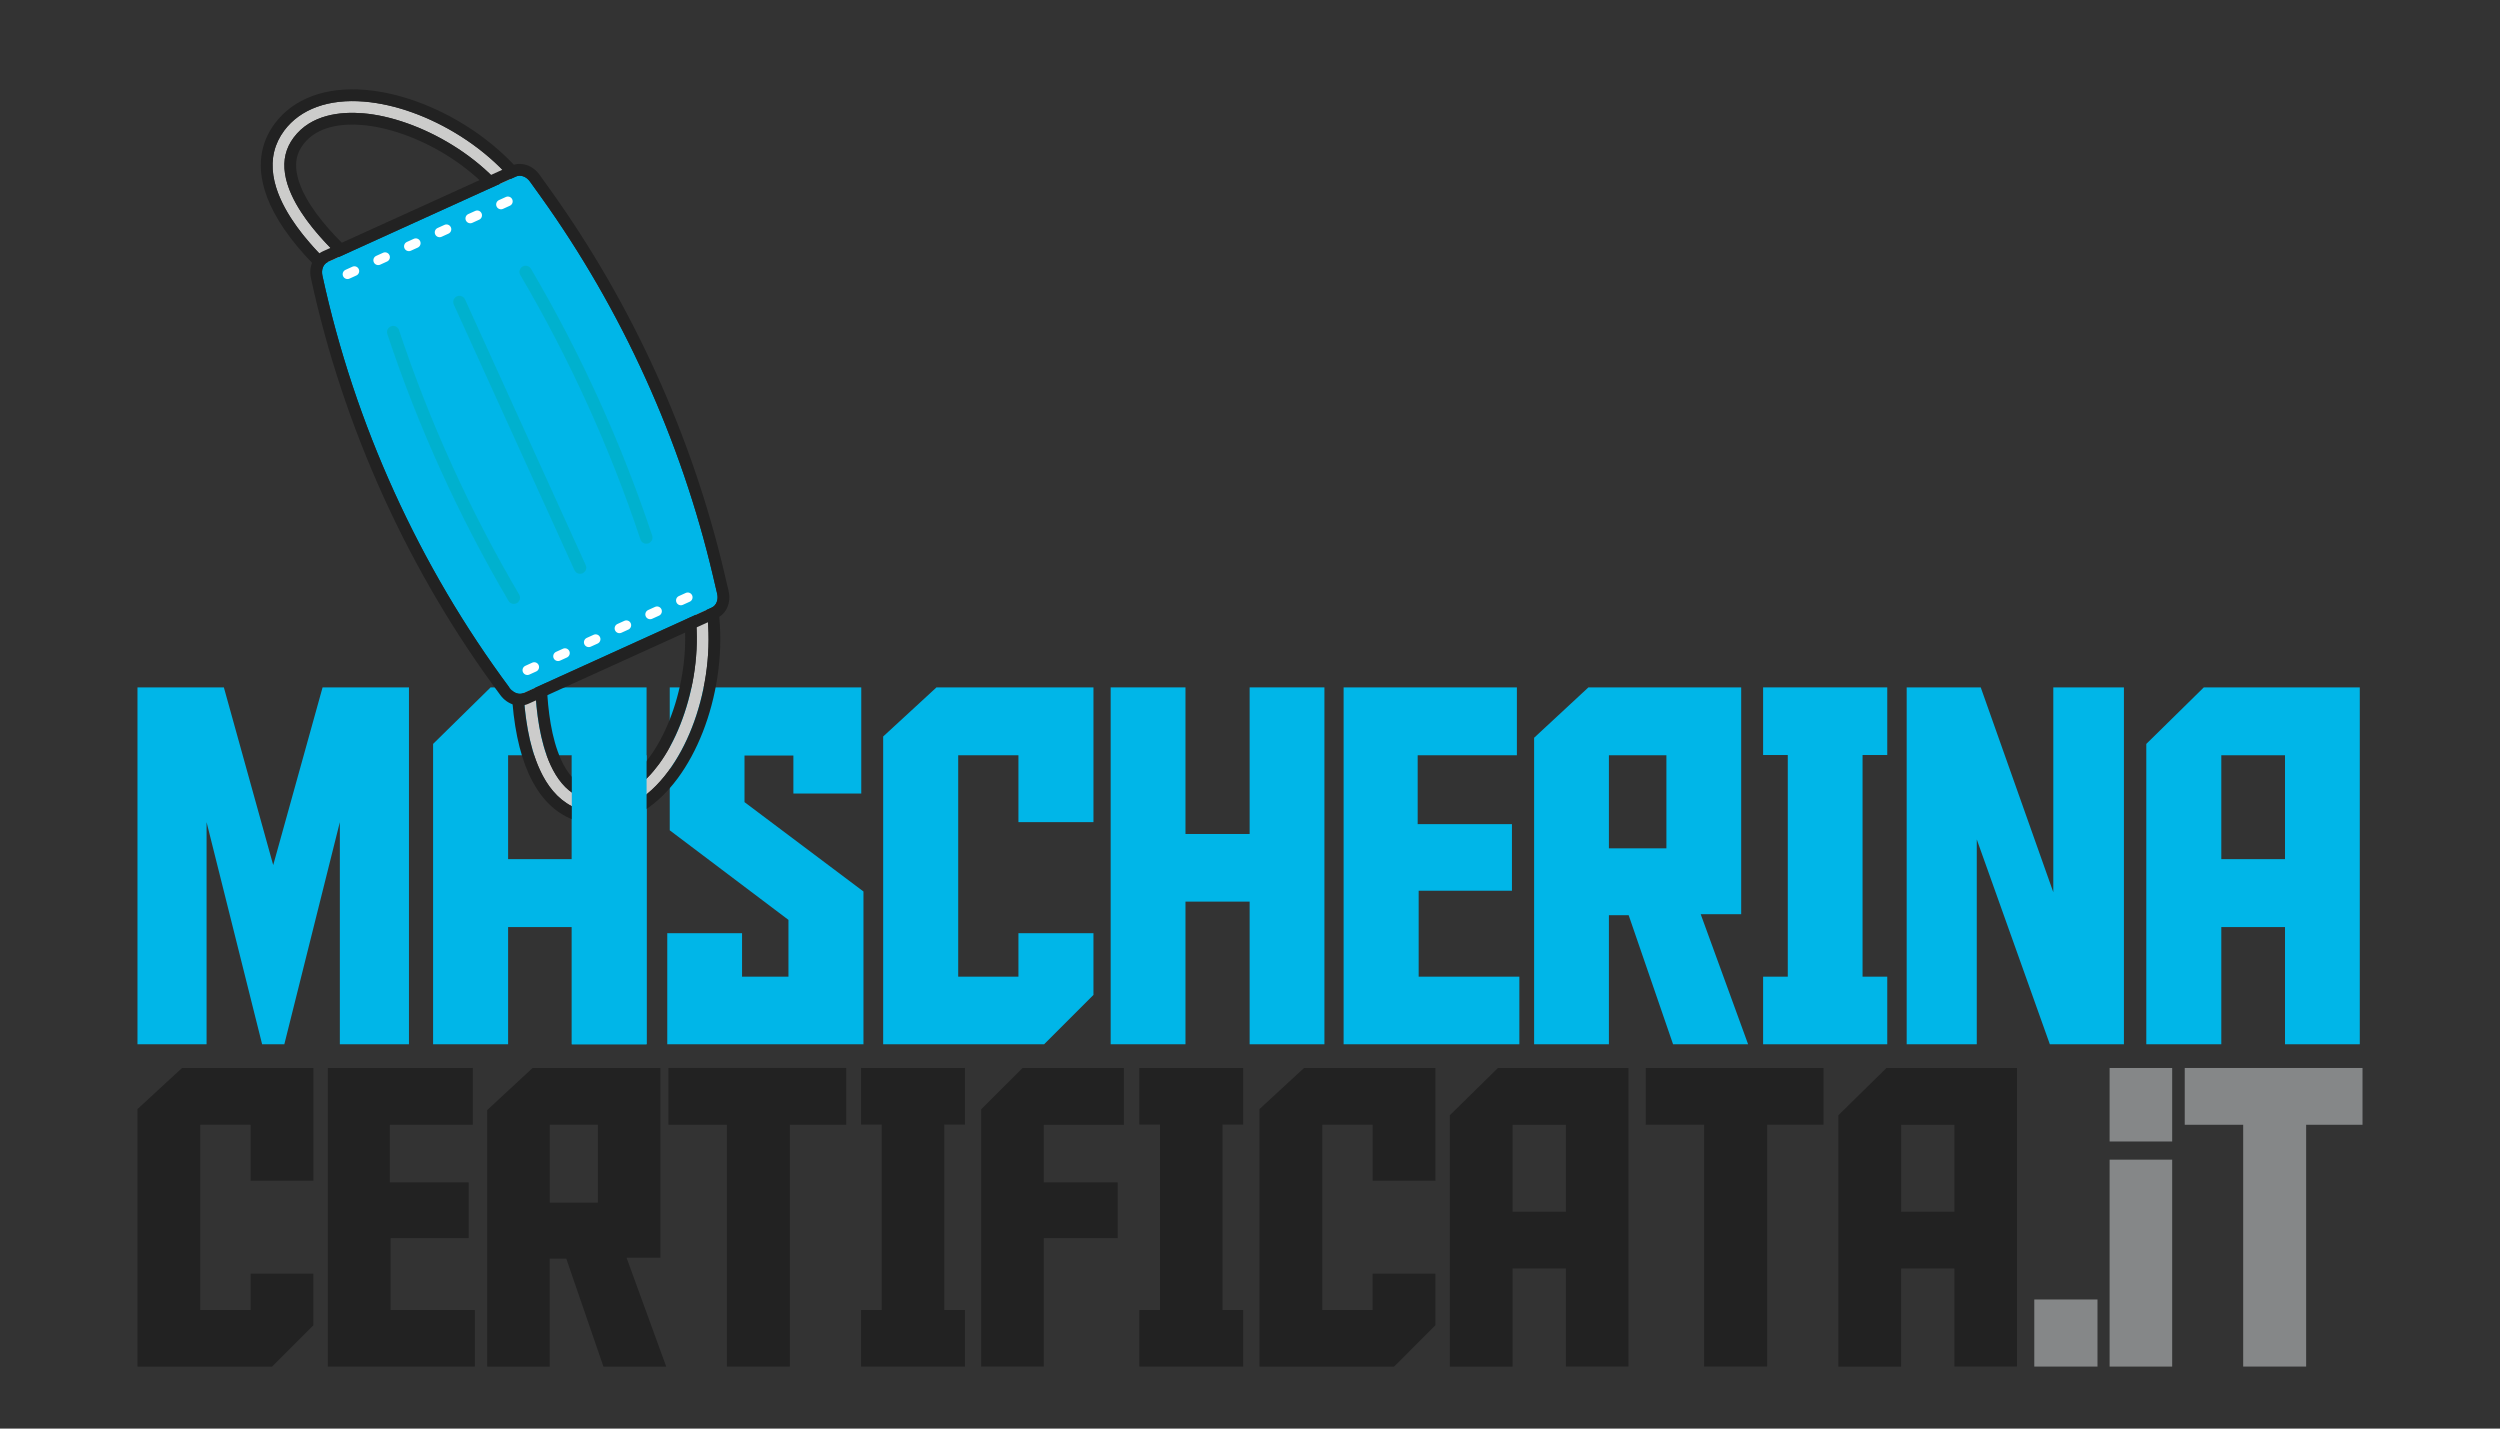
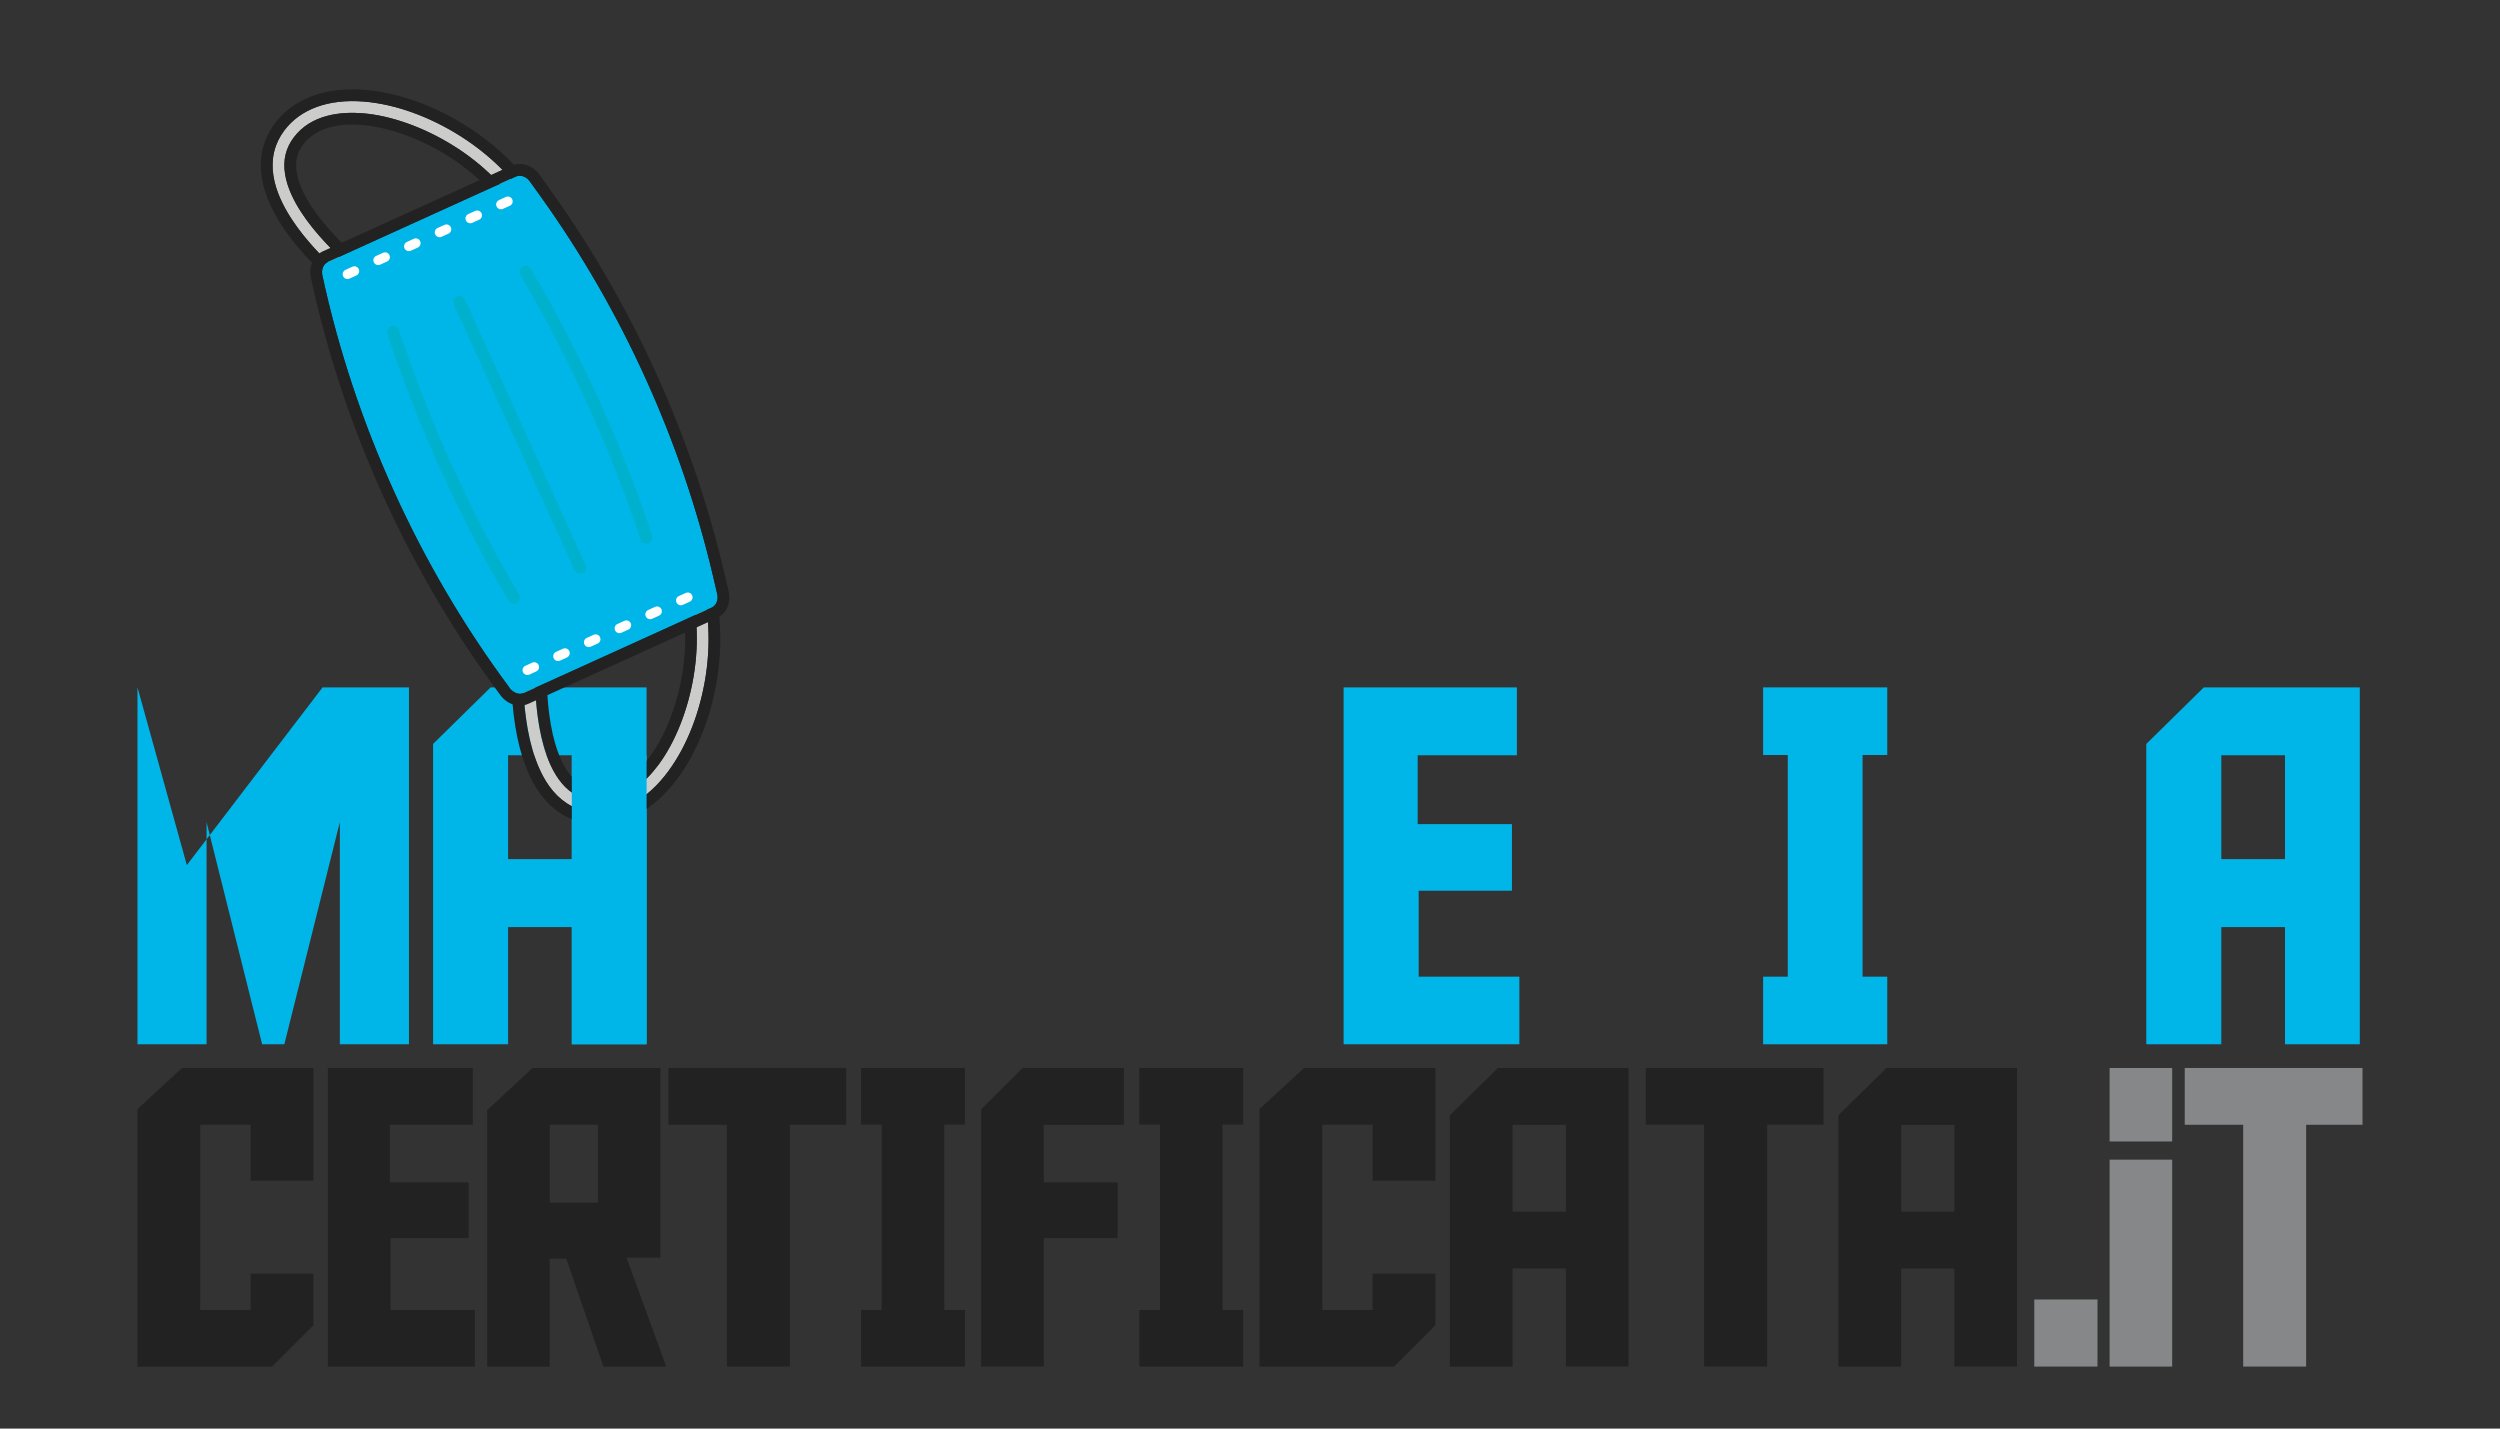
<svg xmlns="http://www.w3.org/2000/svg" id="Livello_1" x="0px" y="0px" width="198.43px" height="113.39px" viewBox="0 0 198.43 113.39" xml:space="preserve">
  <rect x="0" y="0" width="198.43" height="113.39" fill="#333333" stroke="none" />
  <g>
    <g>
-       <path fill="#00B6E8" d="M25.604,54.559h6.856v28.327h-5.486v-17.63l-4.406,17.63h-1.763l-4.409-17.63v17.63h-5.484V54.559h6.856 l3.917,14.105L25.604,54.559z" />
+       <path fill="#00B6E8" d="M25.604,54.559h6.856v28.327h-5.486v-17.63l-4.406,17.63h-1.763l-4.409-17.63v17.63h-5.484V54.559l3.917,14.105L25.604,54.559z" />
      <path fill="#00B6E8" d="M40.33,82.886h-5.955V59.047l4.565-4.488h12.38v28.327h-5.936v-9.305H40.33V82.886z M45.385,68.193v-8.248 H40.33v8.248H45.385z" />
-       <path fill="#00B6E8" d="M68.536,82.886H52.962v-8.814h5.936v3.449h3.684v-4.507l-9.423-7.111V54.559H68.36v8.424h-5.388v-3.017 h-3.879v3.701l9.442,7.093V82.886z" />
-       <path fill="#00B6E8" d="M80.835,77.521v-3.449h5.955v4.897l-3.918,3.917H70.099V58.457l4.232-3.898H86.79v10.697h-5.955v-5.311 h-4.78v17.575H80.835z" />
-       <path fill="#00B6E8" d="M94.094,66.195h5.092V54.559h5.936v28.327h-5.936V71.563h-5.092v11.322h-5.938V54.559h5.938V66.195z" />
      <path fill="#00B6E8" d="M106.645,54.559h13.753v5.386h-7.874v5.468h7.482v5.288h-7.404v6.819h7.992v5.365h-13.949V54.559z" />
-       <path fill="#00B6E8" d="M132.795,82.886l-3.526-10.246h-1.567v10.246h-5.936V58.557l4.309-3.998h12.127v18.004h-3.213 l3.762,10.322H132.795z M132.266,67.332v-7.387h-4.564v7.387H132.266z" />
      <path fill="#00B6E8" d="M149.795,77.521v5.365h-9.854v-5.365h1.958V59.927h-1.958v-5.368h9.854v5.368h-1.96v17.594H149.795z" />
-       <path fill="#00B6E8" d="M162.975,70.818V54.559h5.604v28.327H162.7l-5.799-16.258v16.258h-5.564V54.559h5.878L162.975,70.818z" />
      <path fill="#00B6E8" d="M176.31,82.886h-5.954V59.047l4.565-4.488h12.38v28.327h-5.935v-9.305h-5.057V82.886z M181.366,68.193 v-8.248h-5.057v8.248H181.366z" />
    </g>
    <g>
      <g>
        <g>
          <path fill="#CCCCCB" d="M42.445,16.95l-0.83,0.429c-2.467-4.789-8.44-8.023-12.788-8.386c-1.752-0.146-4.132,0.071-5.519,1.926 c-0.627,0.841-0.853,1.779-0.688,2.866c0.633,4.188,6.852,8.757,6.914,8.804l-0.55,0.754c-0.268-0.195-6.596-4.843-7.287-9.417 c-0.202-1.329,0.09-2.529,0.864-3.566c1.282-1.715,3.534-2.531,6.344-2.297c2.476,0.206,5.206,1.189,7.688,2.769 C39.184,12.483,41.262,14.657,42.445,16.95z" />
          <path fill="#222222" d="M22.291,15.85c-0.288-0.634-0.496-1.279-0.594-1.923c-0.202-1.329,0.09-2.529,0.864-3.566 c1.282-1.715,3.534-2.531,6.344-2.297c2.476,0.206,5.206,1.189,7.688,2.769c2.591,1.651,4.669,3.824,5.853,6.118l-0.83,0.429 c-2.467-4.789-8.44-8.023-12.788-8.386c-1.752-0.146-4.132,0.071-5.519,1.926c-0.627,0.841-0.853,1.779-0.688,2.866 c0.084,0.557,0.267,1.119,0.52,1.678c1.656,3.645,6.34,7.086,6.395,7.126l-0.55,0.754C28.753,23.176,24.05,19.721,22.291,15.85 M21.441,16.235l0.85-0.386L21.441,16.235L21.441,16.235c0.782,1.723,2.169,3.546,4.122,5.423 c1.465,1.406,2.731,2.338,2.872,2.44l0.754,0.549l0.551-0.755l0.548-0.756l0.549-0.753l-0.754-0.549 c-0.045-0.033-4.546-3.352-6.094-6.757c-0.229-0.505-0.379-0.987-0.446-1.431c-0.127-0.841,0.037-1.529,0.515-2.168 c1.131-1.514,3.176-1.681,4.692-1.555c4.095,0.34,9.716,3.383,12.035,7.883l0.43,0.83l0.827-0.428l0.83-0.427l0.83-0.428 l-0.427-0.83c-1.257-2.44-3.453-4.741-6.181-6.479c-2.607-1.66-5.488-2.694-8.113-2.912c-3.141-0.261-5.687,0.687-7.168,2.668 c-0.931,1.245-1.279,2.68-1.039,4.265C20.88,14.763,21.104,15.493,21.441,16.235L21.441,16.235z" />
        </g>
        <g>
          <path fill="#CCCCCB" d="M55.264,45.166c0.95,2.4,1.218,5.395,0.757,8.434c-0.441,2.908-1.497,5.611-2.973,7.611 c-1.671,2.27-3.768,3.429-5.902,3.266c-1.291-0.1-2.386-0.668-3.254-1.695c-2.99-3.531-2.328-11.351-2.3-11.683l0.931,0.083 c-0.007,0.078-0.657,7.766,2.082,10.999c0.71,0.84,1.565,1.287,2.611,1.365c2.312,0.178,4.038-1.472,5.082-2.888 c2.587-3.514,4.079-10.139,2.098-15.147L55.264,45.166z" />
          <path fill="#222222" d="M42.835,61.068c-1.76-3.872-1.269-9.686-1.243-9.97l0.931,0.083c-0.007,0.067-0.496,5.858,1.161,9.504 c0.253,0.559,0.557,1.064,0.921,1.494c0.71,0.84,1.565,1.287,2.611,1.365c2.312,0.178,4.038-1.472,5.082-2.888 c2.587-3.514,4.079-10.139,2.098-15.147l0.868-0.344c0.95,2.4,1.218,5.395,0.757,8.434c-0.441,2.908-1.497,5.611-2.973,7.611 c-1.671,2.27-3.768,3.429-5.902,3.266c-1.291-0.1-2.386-0.668-3.254-1.695C43.47,62.285,43.121,61.702,42.835,61.068 M41.982,61.455c0.339,0.743,0.741,1.393,1.196,1.931c1.036,1.224,2.347,1.903,3.896,2.021c2.467,0.19,4.856-1.104,6.725-3.641 c1.562-2.121,2.68-4.971,3.143-8.027c0.487-3.199,0.198-6.365-0.812-8.917l-0.344-0.868l-0.868,0.343l-0.868,0.344l-0.866,0.344 l0.344,0.868c1.863,4.707,0.456,10.942-1.981,14.25c-0.904,1.226-2.375,2.656-4.259,2.511c-0.796-0.062-1.422-0.391-1.971-1.039 c-0.289-0.343-0.555-0.771-0.783-1.277c-1.547-3.405-1.086-8.979-1.08-9.035l0.079-0.928l-0.927-0.084l-0.93-0.082l-0.93-0.083 l-0.083,0.931c-0.017,0.171-0.147,1.738-0.052,3.766C40.74,57.488,41.202,59.732,41.982,61.455L41.982,61.455z" />
        </g>
      </g>
      <g>
        <g>
          <path fill="#00B6E8" d="M42.065,14.415l0.84,1.17c6.452,9.002,11.154,19.351,13.688,30.133l0.329,1.403 c0.114,0.482-0.062,0.937-0.422,1.101l-14.94,6.787c-0.354,0.161-0.803,0.002-1.093-0.387l0,0 c-7.19-9.665-12.328-20.974-14.876-32.749l0,0c-0.104-0.475,0.07-0.917,0.427-1.078l14.94-6.787 C41.318,13.844,41.776,14.012,42.065,14.415z" />
          <path fill="#222222" d="M31.289,39.039c-2.504-5.508-4.424-11.278-5.698-17.166l0,0c-0.104-0.475,0.07-0.917,0.427-1.078 l14.94-6.787c0.36-0.165,0.818,0.003,1.107,0.406l0.84,1.17c3.226,4.501,6.015,9.339,8.313,14.399 c2.298,5.059,4.107,10.342,5.374,15.733l0.329,1.403c0.114,0.482-0.062,0.937-0.422,1.101l-14.94,6.787 c-0.354,0.161-0.803,0.002-1.093-0.387l0,0C36.872,49.789,33.789,44.545,31.289,39.039 M30.437,39.425 c2.541,5.59,5.663,10.891,9.282,15.753c0.554,0.746,1.47,1.024,2.227,0.681l14.94-6.788c0.774-0.351,1.162-1.241,0.944-2.164 l-0.329-1.403c-1.274-5.425-3.104-10.777-5.433-15.907c-2.33-5.13-5.159-10.026-8.404-14.556l-0.84-1.17 c-0.553-0.771-1.479-1.064-2.252-0.713l-14.94,6.787c-0.758,0.344-1.15,1.218-0.955,2.125 C25.96,27.996,27.897,33.834,30.437,39.425L30.437,39.425z" />
        </g>
        <g>
          <path fill="#FFFFFF" d="M54.936,47.252c0.087,0.193,0.002,0.42-0.19,0.507l-0.547,0.248c-0.192,0.087-0.418,0.003-0.505-0.19 c-0.088-0.192-0.004-0.418,0.188-0.505l0.547-0.249C54.621,46.975,54.848,47.06,54.936,47.252z M52.5,48.359 c0.085,0.192,0.001,0.419-0.191,0.507l-0.547,0.248c-0.192,0.088-0.419,0.002-0.507-0.189c-0.087-0.192-0.001-0.419,0.191-0.506 l0.547-0.249C52.186,48.082,52.411,48.167,52.5,48.359z M50.062,49.466c0.088,0.193,0.002,0.418-0.19,0.507l-0.547,0.248 c-0.192,0.088-0.419,0.004-0.505-0.188c-0.088-0.192-0.004-0.42,0.188-0.507l0.547-0.249 C49.748,49.189,49.975,49.274,50.062,49.466z M47.625,50.573c0.087,0.192,0.003,0.419-0.189,0.507l-0.547,0.248 c-0.192,0.087-0.419,0.002-0.507-0.19c-0.087-0.192-0.002-0.419,0.191-0.507l0.546-0.248 C47.312,50.297,47.537,50.381,47.625,50.573z M45.189,51.681c0.087,0.192,0.001,0.418-0.191,0.505l-0.546,0.25 c-0.193,0.086-0.419,0.001-0.508-0.191c-0.085-0.191-0.001-0.418,0.191-0.506l0.547-0.248 C44.875,51.402,45.102,51.488,45.189,51.681z M42.752,52.786c0.087,0.193,0.003,0.419-0.189,0.508l-0.547,0.248 c-0.192,0.088-0.419,0.002-0.507-0.19c-0.087-0.192-0.002-0.419,0.19-0.505l0.547-0.25 C42.438,52.51,42.664,52.595,42.752,52.786z" />
          <path fill="#FFFFFF" d="M40.658,15.824c0.088,0.192,0.004,0.419-0.188,0.506l-0.548,0.249c-0.192,0.087-0.419,0.002-0.506-0.19 c-0.088-0.192-0.004-0.418,0.188-0.506l0.547-0.248C40.344,15.547,40.57,15.632,40.658,15.824z M38.223,16.932 c0.087,0.192,0.001,0.419-0.19,0.506l-0.546,0.249c-0.193,0.088-0.421,0.002-0.508-0.19s-0.002-0.418,0.19-0.506l0.547-0.248 C37.908,16.654,38.136,16.739,38.223,16.932z M35.785,18.039c0.088,0.192,0.003,0.419-0.189,0.506l-0.547,0.249 c-0.192,0.087-0.42,0.001-0.506-0.19c-0.088-0.192-0.004-0.419,0.188-0.507l0.547-0.248 C35.471,17.761,35.697,17.846,35.785,18.039z M33.349,19.145c0.087,0.192,0.002,0.419-0.189,0.506L32.611,19.9 c-0.191,0.087-0.419,0.002-0.506-0.19s-0.002-0.418,0.19-0.506l0.548-0.249C33.035,18.868,33.262,18.953,33.349,19.145z M30.912,20.252c0.088,0.192,0.003,0.419-0.191,0.506l-0.545,0.249c-0.192,0.087-0.42,0.002-0.506-0.19 c-0.088-0.192-0.004-0.418,0.188-0.506l0.547-0.248C30.598,19.975,30.824,20.06,30.912,20.252z M28.475,21.359 c0.088,0.192,0.003,0.419-0.188,0.506l-0.548,0.25c-0.191,0.087-0.419,0.001-0.506-0.19c-0.088-0.192-0.003-0.419,0.189-0.506 l0.547-0.249C28.161,21.082,28.389,21.167,28.475,21.359z" />
        </g>
        <g opacity="0.35">
          <path fill="#01AA9E" d="M31.655,26.154c0.007,0.015,0.013,0.031,0.017,0.049c2.43,7.298,5.637,14.36,9.538,20.99 c0.137,0.235,0.058,0.535-0.175,0.673c-0.235,0.138-0.537,0.059-0.674-0.174c-3.935-6.689-7.172-13.815-9.62-21.179 c-0.087-0.257,0.054-0.536,0.311-0.621C31.292,25.811,31.552,25.927,31.655,26.154z" />
          <path fill="#01AA9E" d="M47.512,31.668c1.606,3.538,3.029,7.16,4.254,10.842c0.085,0.258-0.054,0.536-0.312,0.621 c-0.258,0.086-0.536-0.053-0.621-0.311c-2.428-7.298-5.637-14.361-9.536-20.99c-0.137-0.234-0.06-0.536,0.175-0.673 s0.535-0.06,0.672,0.174C44.111,24.676,45.904,28.13,47.512,31.668z" />
          <path fill="#01AA9E" d="M36.911,23.766l9.578,21.084c0.113,0.247,0.004,0.539-0.244,0.651c-0.247,0.111-0.539,0.002-0.65-0.245 l-9.579-21.085c-0.111-0.248-0.002-0.539,0.244-0.651C36.507,23.41,36.799,23.519,36.911,23.766z" />
        </g>
      </g>
    </g>
    <g>
      <g>
        <path fill="#222222" d="M19.893,103.978v-2.886h4.982v4.099l-3.277,3.277H10.911V88.03l3.541-3.263h10.423v8.949h-4.982v-4.441 h-3.999v14.702H19.893z" />
        <path fill="#222222" d="M26.02,84.768h11.505v4.508h-6.588v4.571h6.261v4.426h-6.195v5.705h6.687v4.49H26.02V84.768z" />
        <path fill="#222222" d="M47.896,108.468l-2.95-8.572h-1.311v8.572h-4.967V88.11l3.605-3.343H52.42V99.83h-2.688l3.146,8.638 H47.896z M47.453,95.453v-6.178h-3.817v6.178H47.453z" />
        <path fill="#222222" d="M67.168,89.275h-4.475v19.192h-5V89.275h-4.638v-4.508h14.112V89.275z" />
        <path fill="#222222" d="M76.589,103.978v4.49h-8.245v-4.49h1.641V89.26h-1.641v-4.492h8.245v4.492h-1.64v14.718H76.589z" />
        <path fill="#222222" d="M82.846,98.272v10.195H77.88V88.045l3.278-3.277h8.048v4.508h-6.36v4.571h5.867v4.426H82.846z" />
        <path fill="#222222" d="M98.675,103.978v4.49h-8.243v-4.49h1.639V89.26h-1.639v-4.492h8.243v4.492h-1.639v14.718H98.675z" />
        <path fill="#222222" d="M108.949,103.978v-2.886h4.982v4.099l-3.279,3.277H99.967V88.03l3.54-3.263h10.425v8.949h-4.982v-4.441 h-3.999v14.702H108.949z" />
        <path fill="#222222" d="M120.058,108.468h-4.983V88.521l3.819-3.754h10.359v23.7h-4.966v-7.785h-4.229V108.468z M124.287,96.176 v-6.9h-4.229v6.9H124.287z" />
        <path fill="#222222" d="M144.737,89.275h-4.475v19.192h-4.999V89.275h-4.637v-4.508h14.11V89.275z" />
        <path fill="#222222" d="M150.897,108.468h-4.983V88.521l3.82-3.754h10.357v23.7h-4.965v-7.785h-4.229V108.468z M155.127,96.176 v-6.9h-4.229v6.9H155.127z" />
        <path fill="#858788" d="M161.466,108.468v-5.326h5.016v5.326H161.466z" />
        <path fill="#858788" d="M172.41,84.768v5.834h-4.966v-5.834H172.41z M172.41,92.045v16.423h-4.966V92.045H172.41z" />
        <path fill="#858788" d="M187.519,89.275h-4.476v19.192h-4.997V89.275h-4.639v-4.508h14.111V89.275z" />
      </g>
    </g>
    <rect x="45.385" y="59.945" fill="#00B6E8" width="5.936" height="22.94" />
  </g>
</svg>